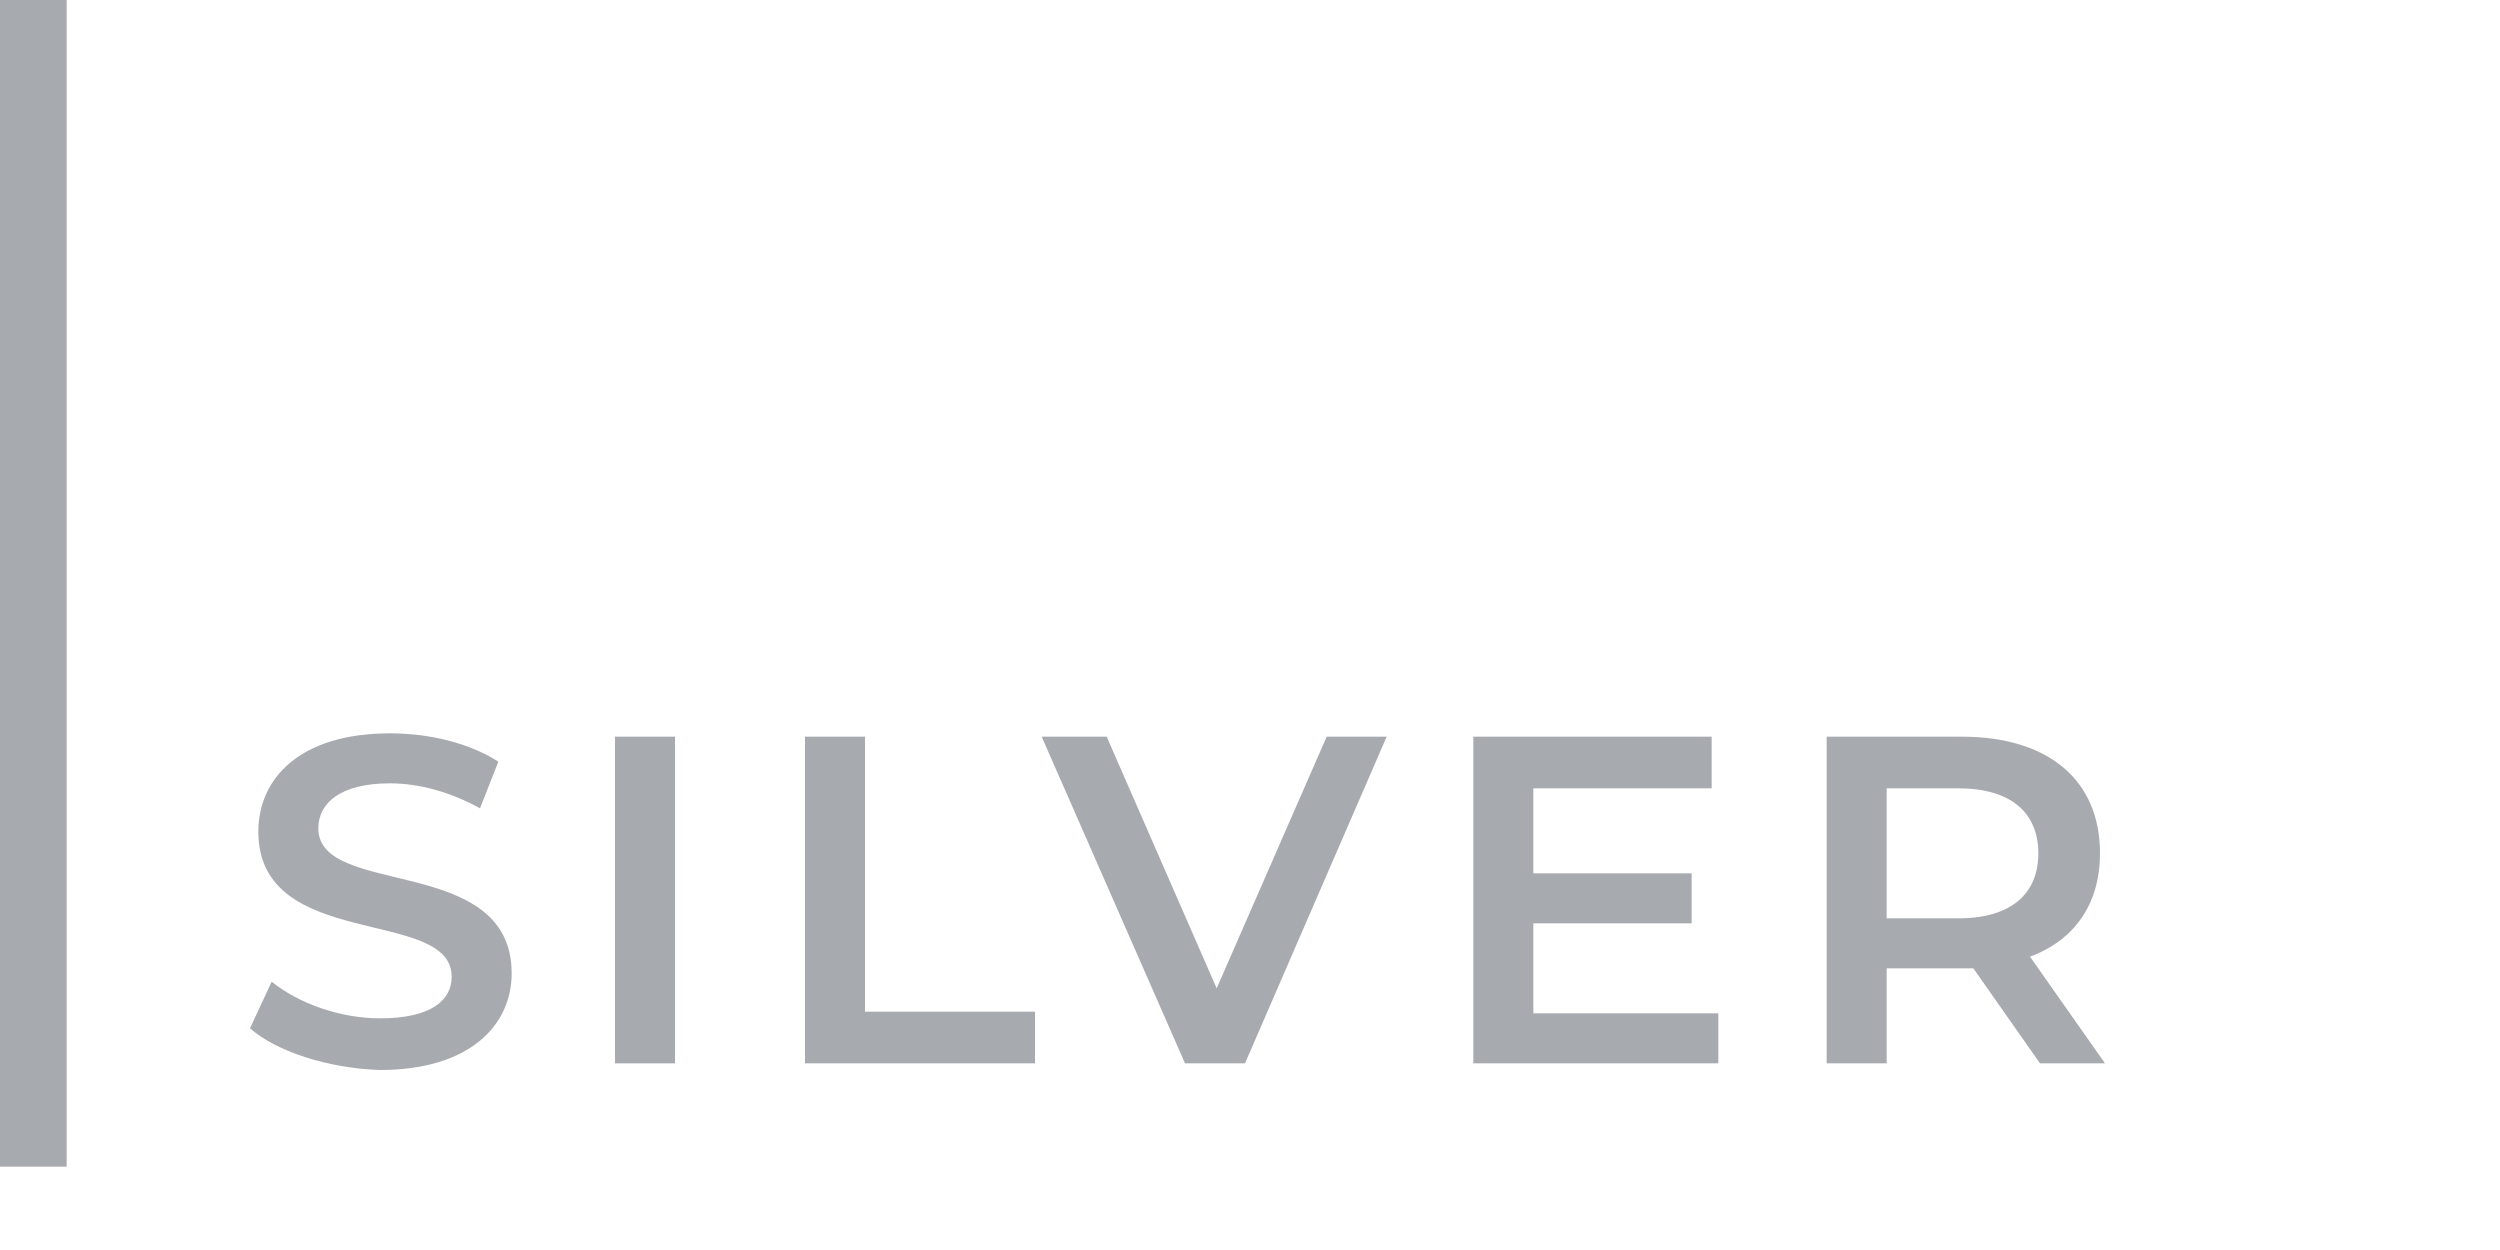
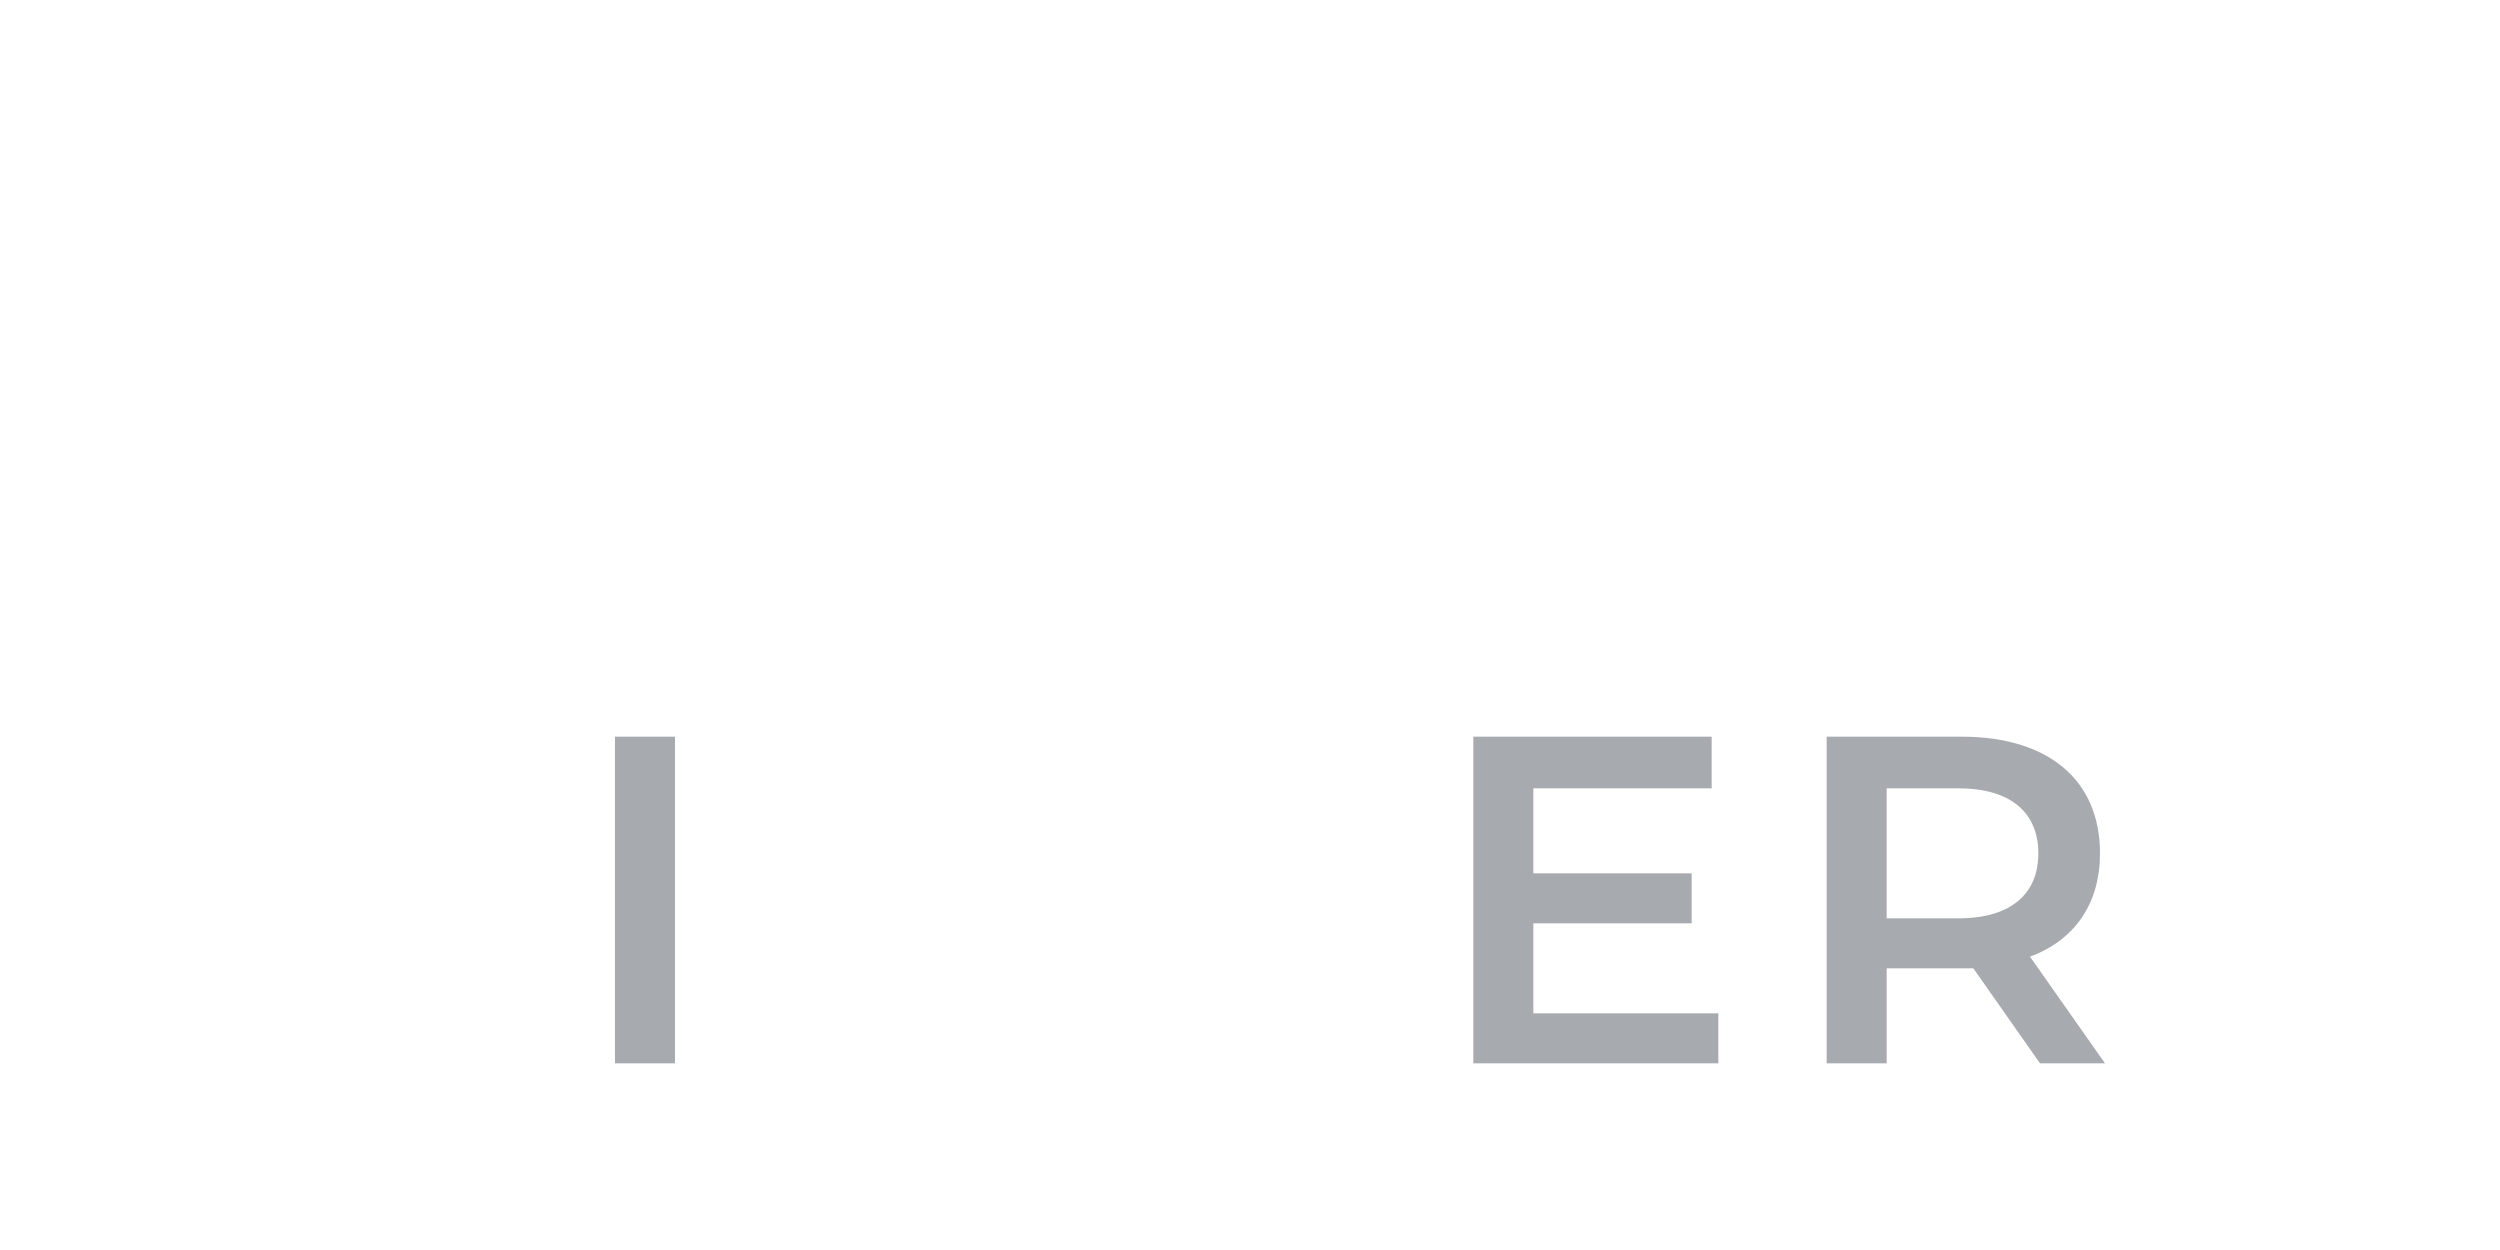
<svg xmlns="http://www.w3.org/2000/svg" id="Layer_1" x="0px" y="0px" viewBox="0 0 150 75" style="enable-background:new 0 0 150 75;" xml:space="preserve">
  <style type="text/css"> .st0{fill:#A7AAAF;} </style>
-   <rect class="st0" width="4" height="70" />
  <g>
-     <path class="st0" d="M15,61.7l1.3-2.8c1.6,1.3,4.1,2.2,6.5,2.2c3.1,0,4.3-1.1,4.3-2.5c0-4.2-11.6-1.5-11.6-8.7 c0-3.2,2.5-5.9,7.9-5.9c2.4,0,4.8,0.6,6.5,1.7l-1.1,2.8c-1.8-1-3.7-1.5-5.4-1.5c-3,0-4.3,1.2-4.3,2.7c0,4.2,11.6,1.5,11.6,8.7 c0,3.1-2.5,5.8-7.9,5.8C19.7,64.1,16.6,63.1,15,61.7z" />
    <path class="st0" d="M36.9,44.2h3.6v19.6h-3.6V44.2z" />
-     <path class="st0" d="M48.3,44.2h3.6v16.5h10.2v3.1H48.3V44.2z" />
-     <path class="st0" d="M83.2,44.2l-8.5,19.6h-3.6l-8.6-19.6h3.9L73,59.3l6.6-15.1H83.2z" />
    <path class="st0" d="M103.1,60.7v3.1H88.4V44.2h14.3v3.1H92v5.1h9.5v3H92v5.4H103.1z" />
-     <path class="st0" d="M122.4,63.8l-4-5.7c-0.3,0-0.5,0-0.8,0h-4.4v5.7h-3.6V44.2h8.1c5.2,0,8.3,2.6,8.3,7c0,3-1.5,5.2-4.2,6.2 l4.5,6.4H122.4z M117.5,47.3h-4.3v7.8h4.3c3.2,0,4.8-1.5,4.8-3.9S120.7,47.3,117.5,47.3z" />
+     <path class="st0" d="M122.4,63.8l-4-5.7c-0.3,0-0.5,0-0.8,0h-4.4v5.7h-3.6V44.2h8.1c5.2,0,8.3,2.6,8.3,7c0,3-1.5,5.2-4.2,6.2 l4.5,6.4H122.4z M117.5,47.3h-4.3v7.8h4.3c3.2,0,4.8-1.5,4.8-3.9S120.7,47.3,117.5,47.3" />
  </g>
</svg>